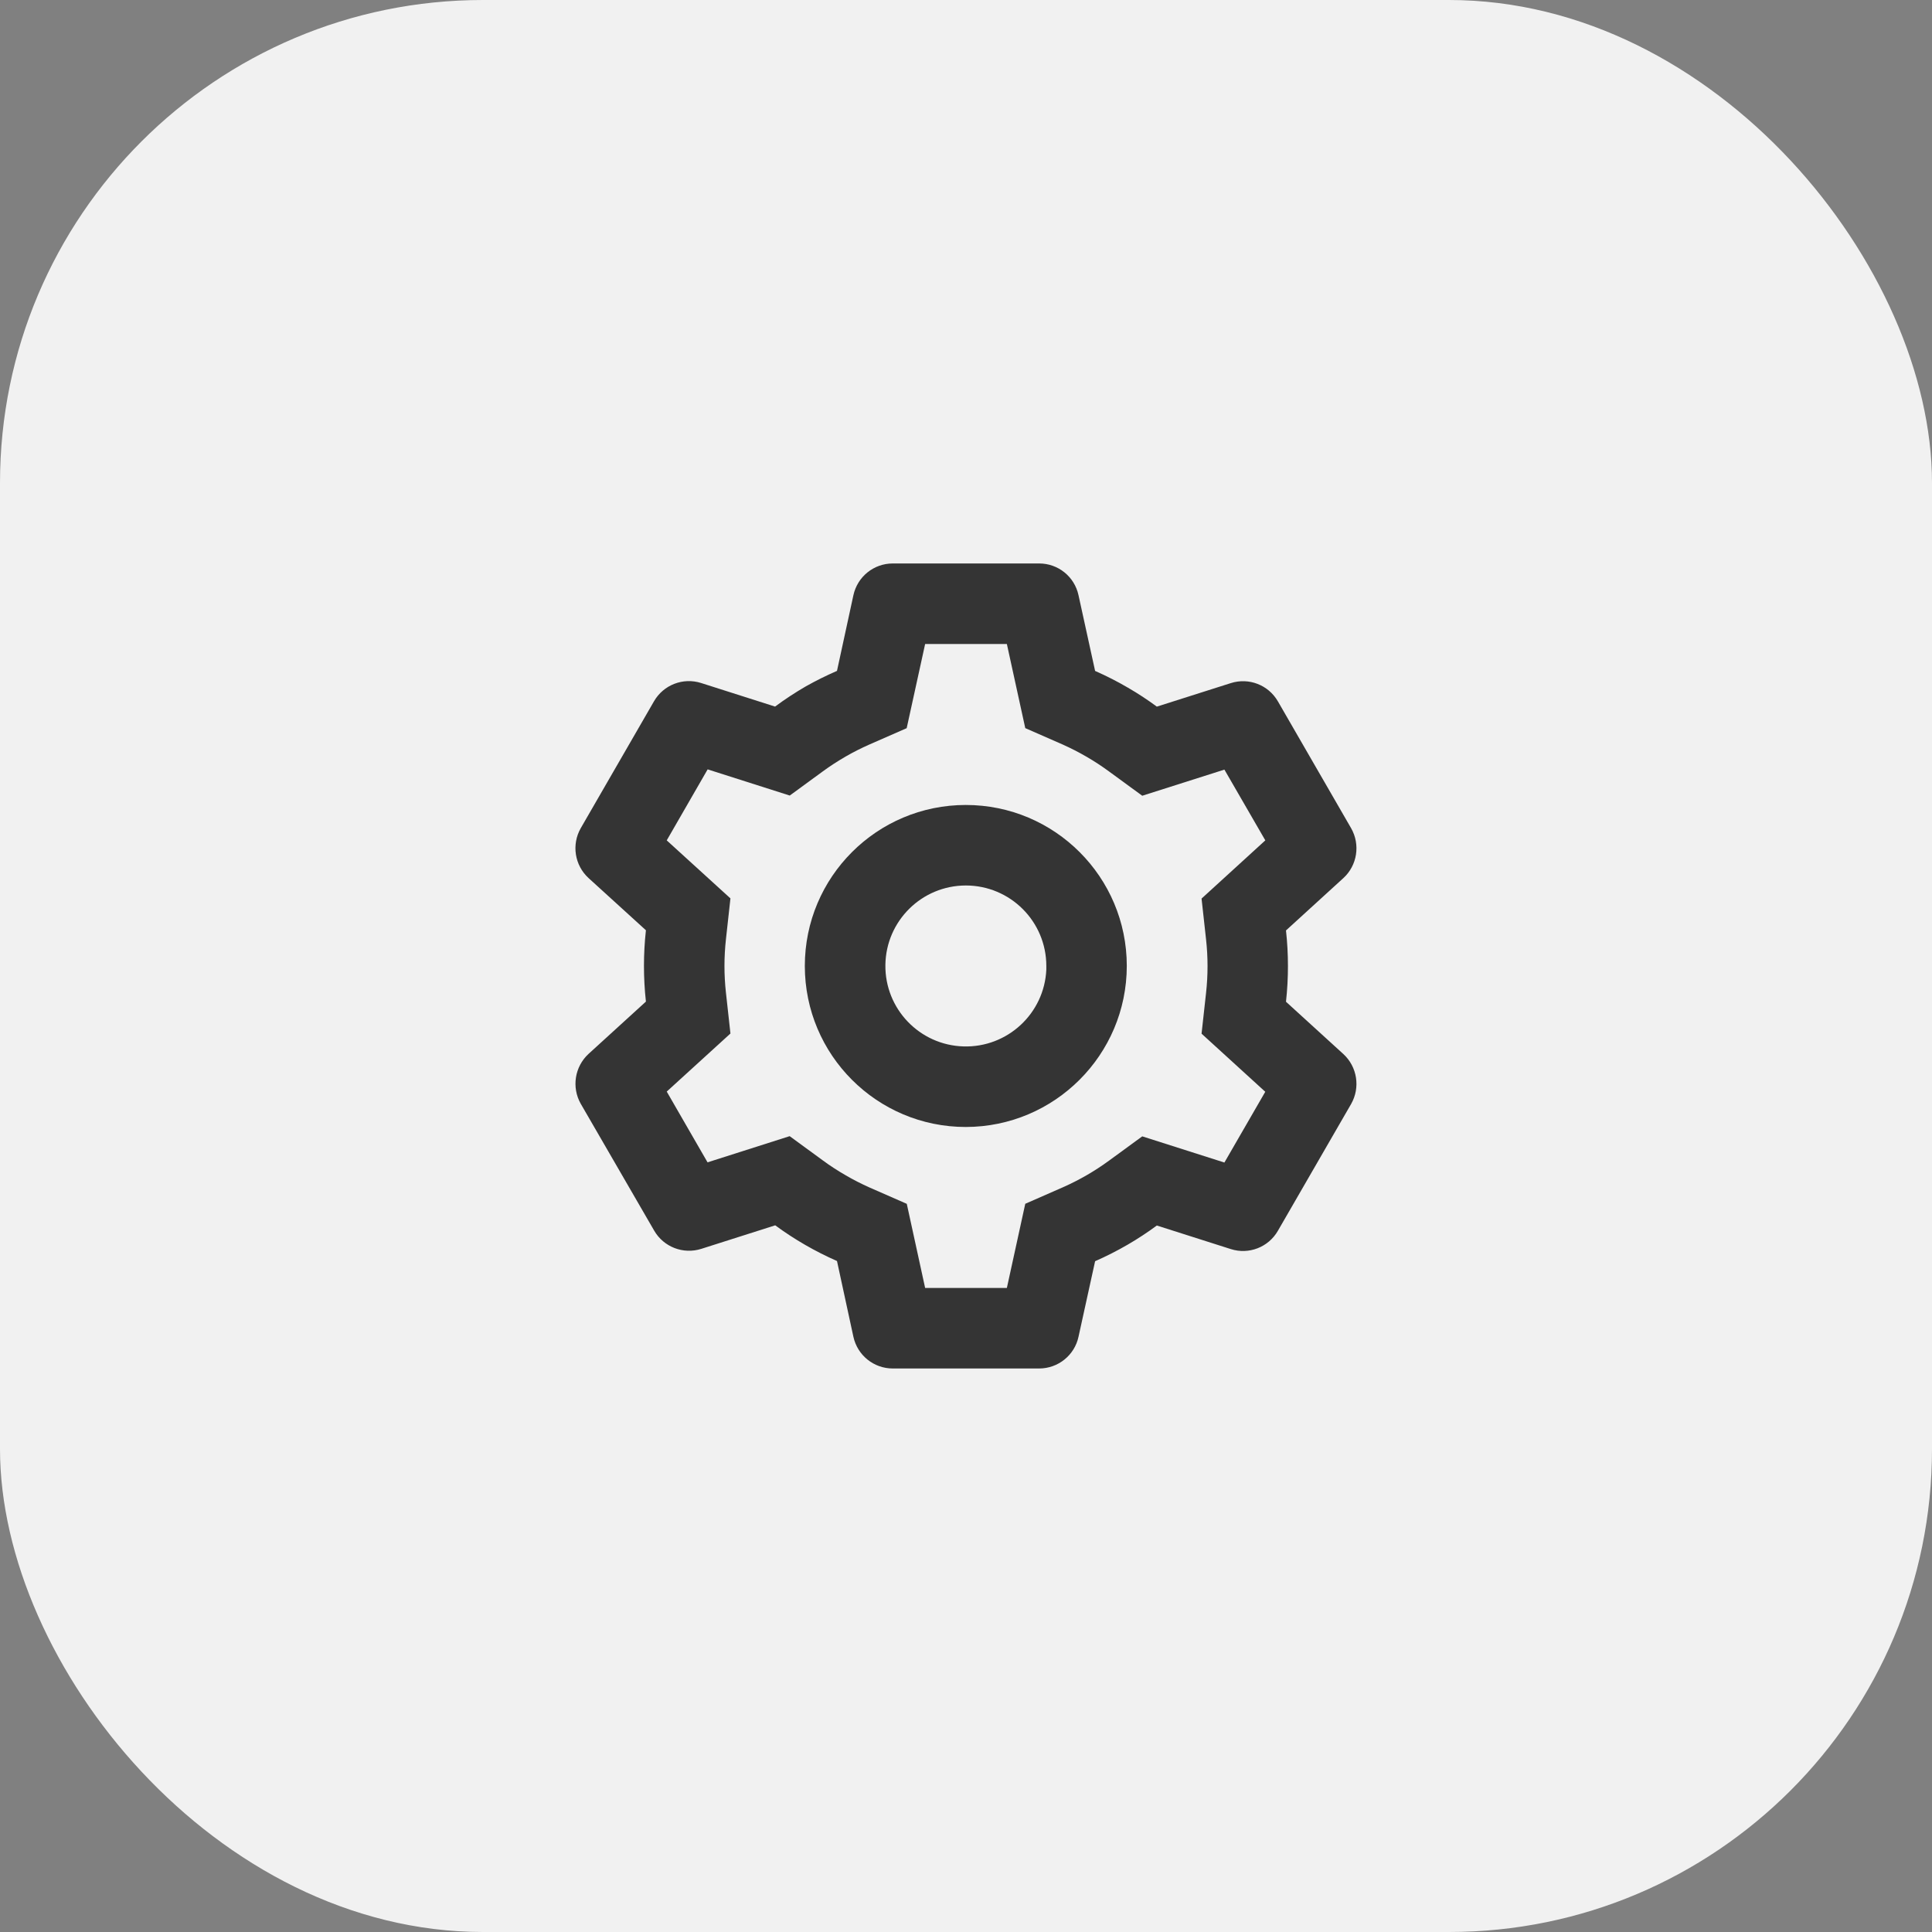
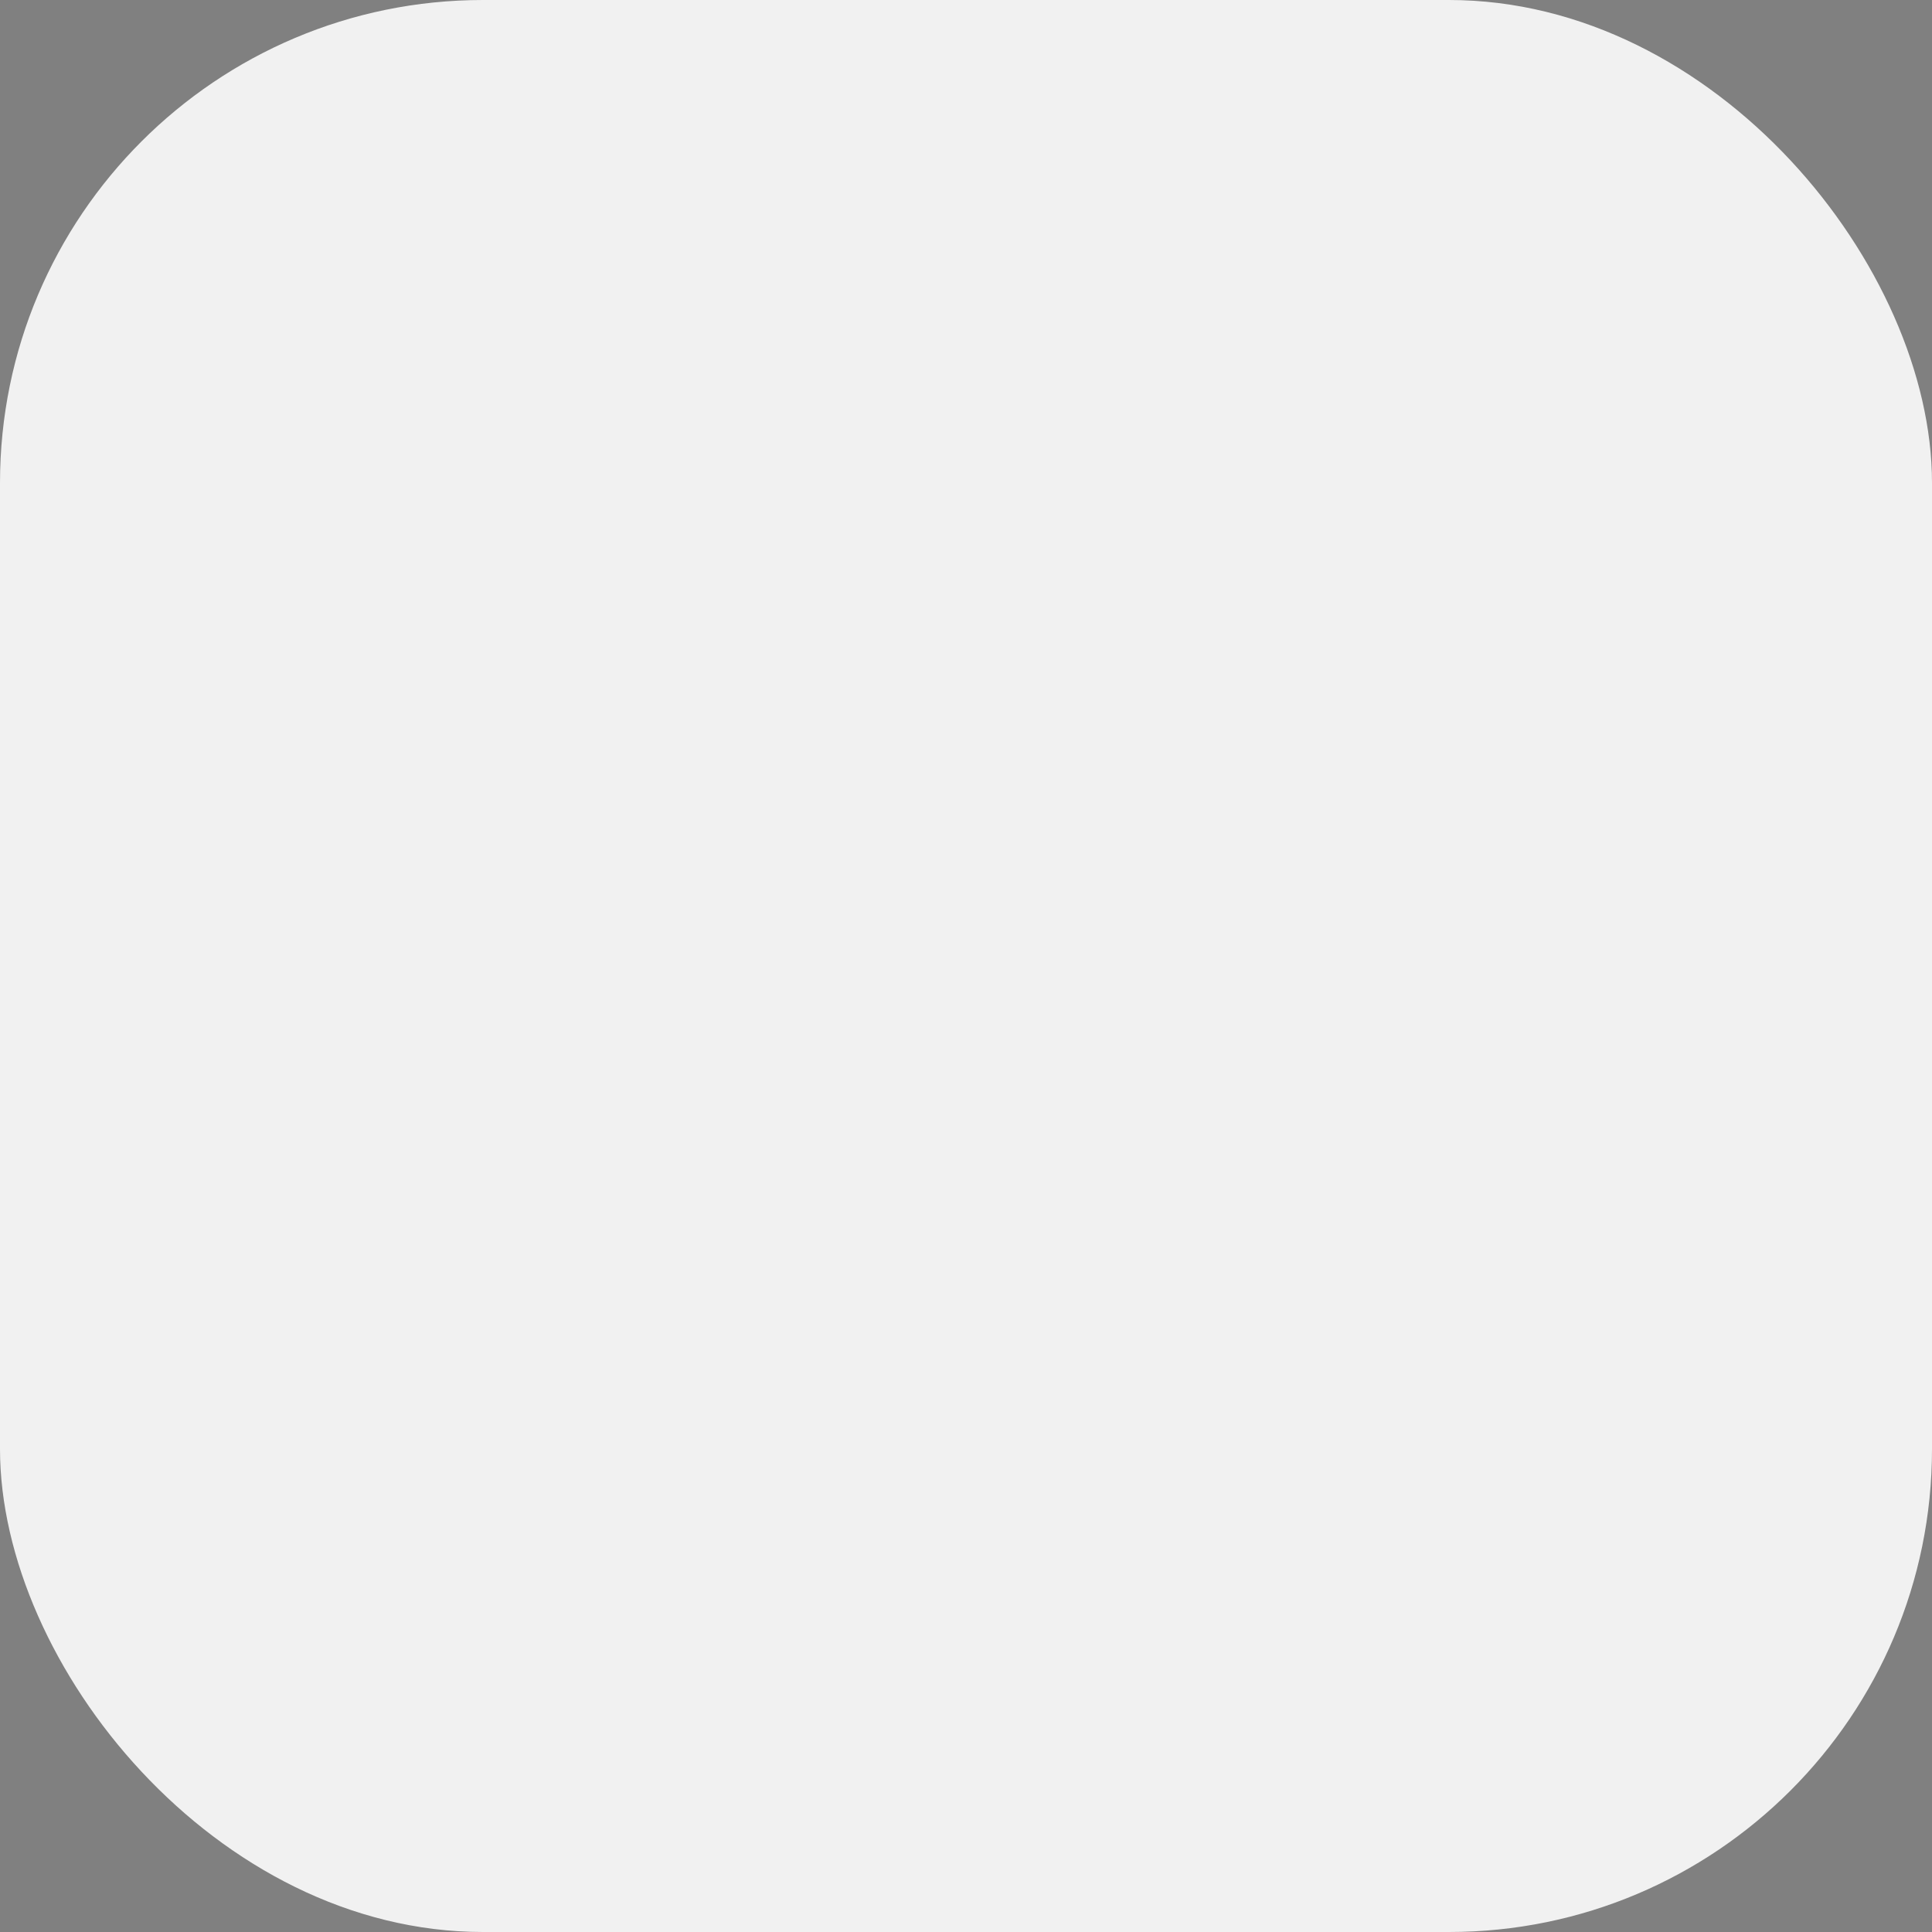
<svg xmlns="http://www.w3.org/2000/svg" width="40" height="40" viewBox="0 0 40 40" fill="none">
  <rect x="0" y="0" width="40" height="40" fill="#808080" stroke="none" />
  <rect width="40" height="40" rx="10" fill="#F1F1F1" />
-   <path d="M21.516 28.333H18.483C18.091 28.333 17.753 28.06 17.669 27.678L17.329 26.108C16.877 25.909 16.448 25.662 16.05 25.369L14.52 25.856C14.146 25.975 13.74 25.818 13.544 25.479L12.024 22.853C11.831 22.513 11.898 22.085 12.185 21.82L13.373 20.737C13.319 20.246 13.319 19.751 13.373 19.26L12.185 18.179C11.897 17.915 11.83 17.486 12.024 17.146L13.541 14.518C13.737 14.179 14.143 14.022 14.516 14.141L16.047 14.629C16.25 14.478 16.462 14.339 16.681 14.212C16.892 14.093 17.108 13.986 17.329 13.89L17.669 12.322C17.753 11.939 18.091 11.666 18.483 11.666H21.516C21.908 11.666 22.246 11.939 22.329 12.322L22.673 13.891C22.907 13.994 23.135 14.11 23.355 14.239C23.561 14.358 23.76 14.489 23.951 14.63L25.483 14.143C25.856 14.024 26.261 14.181 26.457 14.52L27.974 17.148C28.167 17.487 28.101 17.916 27.813 18.18L26.625 19.264C26.679 19.754 26.679 20.249 26.625 20.74L27.813 21.823C28.101 22.088 28.167 22.516 27.974 22.856L26.457 25.483C26.261 25.823 25.856 25.98 25.483 25.861L23.951 25.373C23.757 25.516 23.556 25.648 23.348 25.769C23.129 25.896 22.904 26.01 22.673 26.112L22.329 27.678C22.246 28.06 21.907 28.332 21.516 28.333ZM16.349 23.523L17.033 24.023C17.187 24.137 17.348 24.241 17.514 24.336C17.67 24.427 17.831 24.509 17.996 24.583L18.774 24.924L19.154 26.666H20.846L21.227 24.923L22.005 24.582C22.344 24.432 22.666 24.246 22.965 24.027L23.649 23.527L25.35 24.069L26.196 22.604L24.877 21.401L24.97 20.558C25.011 20.189 25.011 19.817 24.97 19.448L24.877 18.604L26.197 17.399L25.35 15.934L23.649 16.475L22.965 15.975C22.666 15.755 22.344 15.568 22.005 15.416L21.227 15.075L20.846 13.333H19.154L18.772 15.076L17.996 15.416C17.831 15.489 17.67 15.57 17.514 15.66C17.349 15.755 17.189 15.858 17.035 15.971L16.351 16.471L14.651 15.929L13.804 17.399L15.123 18.6L15.03 19.444C14.989 19.813 14.989 20.186 15.03 20.554L15.123 21.398L13.804 22.6L14.649 24.065L16.349 23.523ZM19.996 23.333C18.155 23.333 16.663 21.84 16.663 19.999C16.663 18.158 18.155 16.666 19.996 16.666C21.837 16.666 23.329 18.158 23.329 19.999C23.327 21.839 21.836 23.33 19.996 23.333ZM19.996 18.333C19.086 18.334 18.344 19.065 18.331 19.976C18.318 20.886 19.038 21.638 19.948 21.665C20.858 21.692 21.622 20.984 21.663 20.074V20.408V19.999C21.663 19.079 20.917 18.333 19.996 18.333Z" fill="#343434" />
</svg>